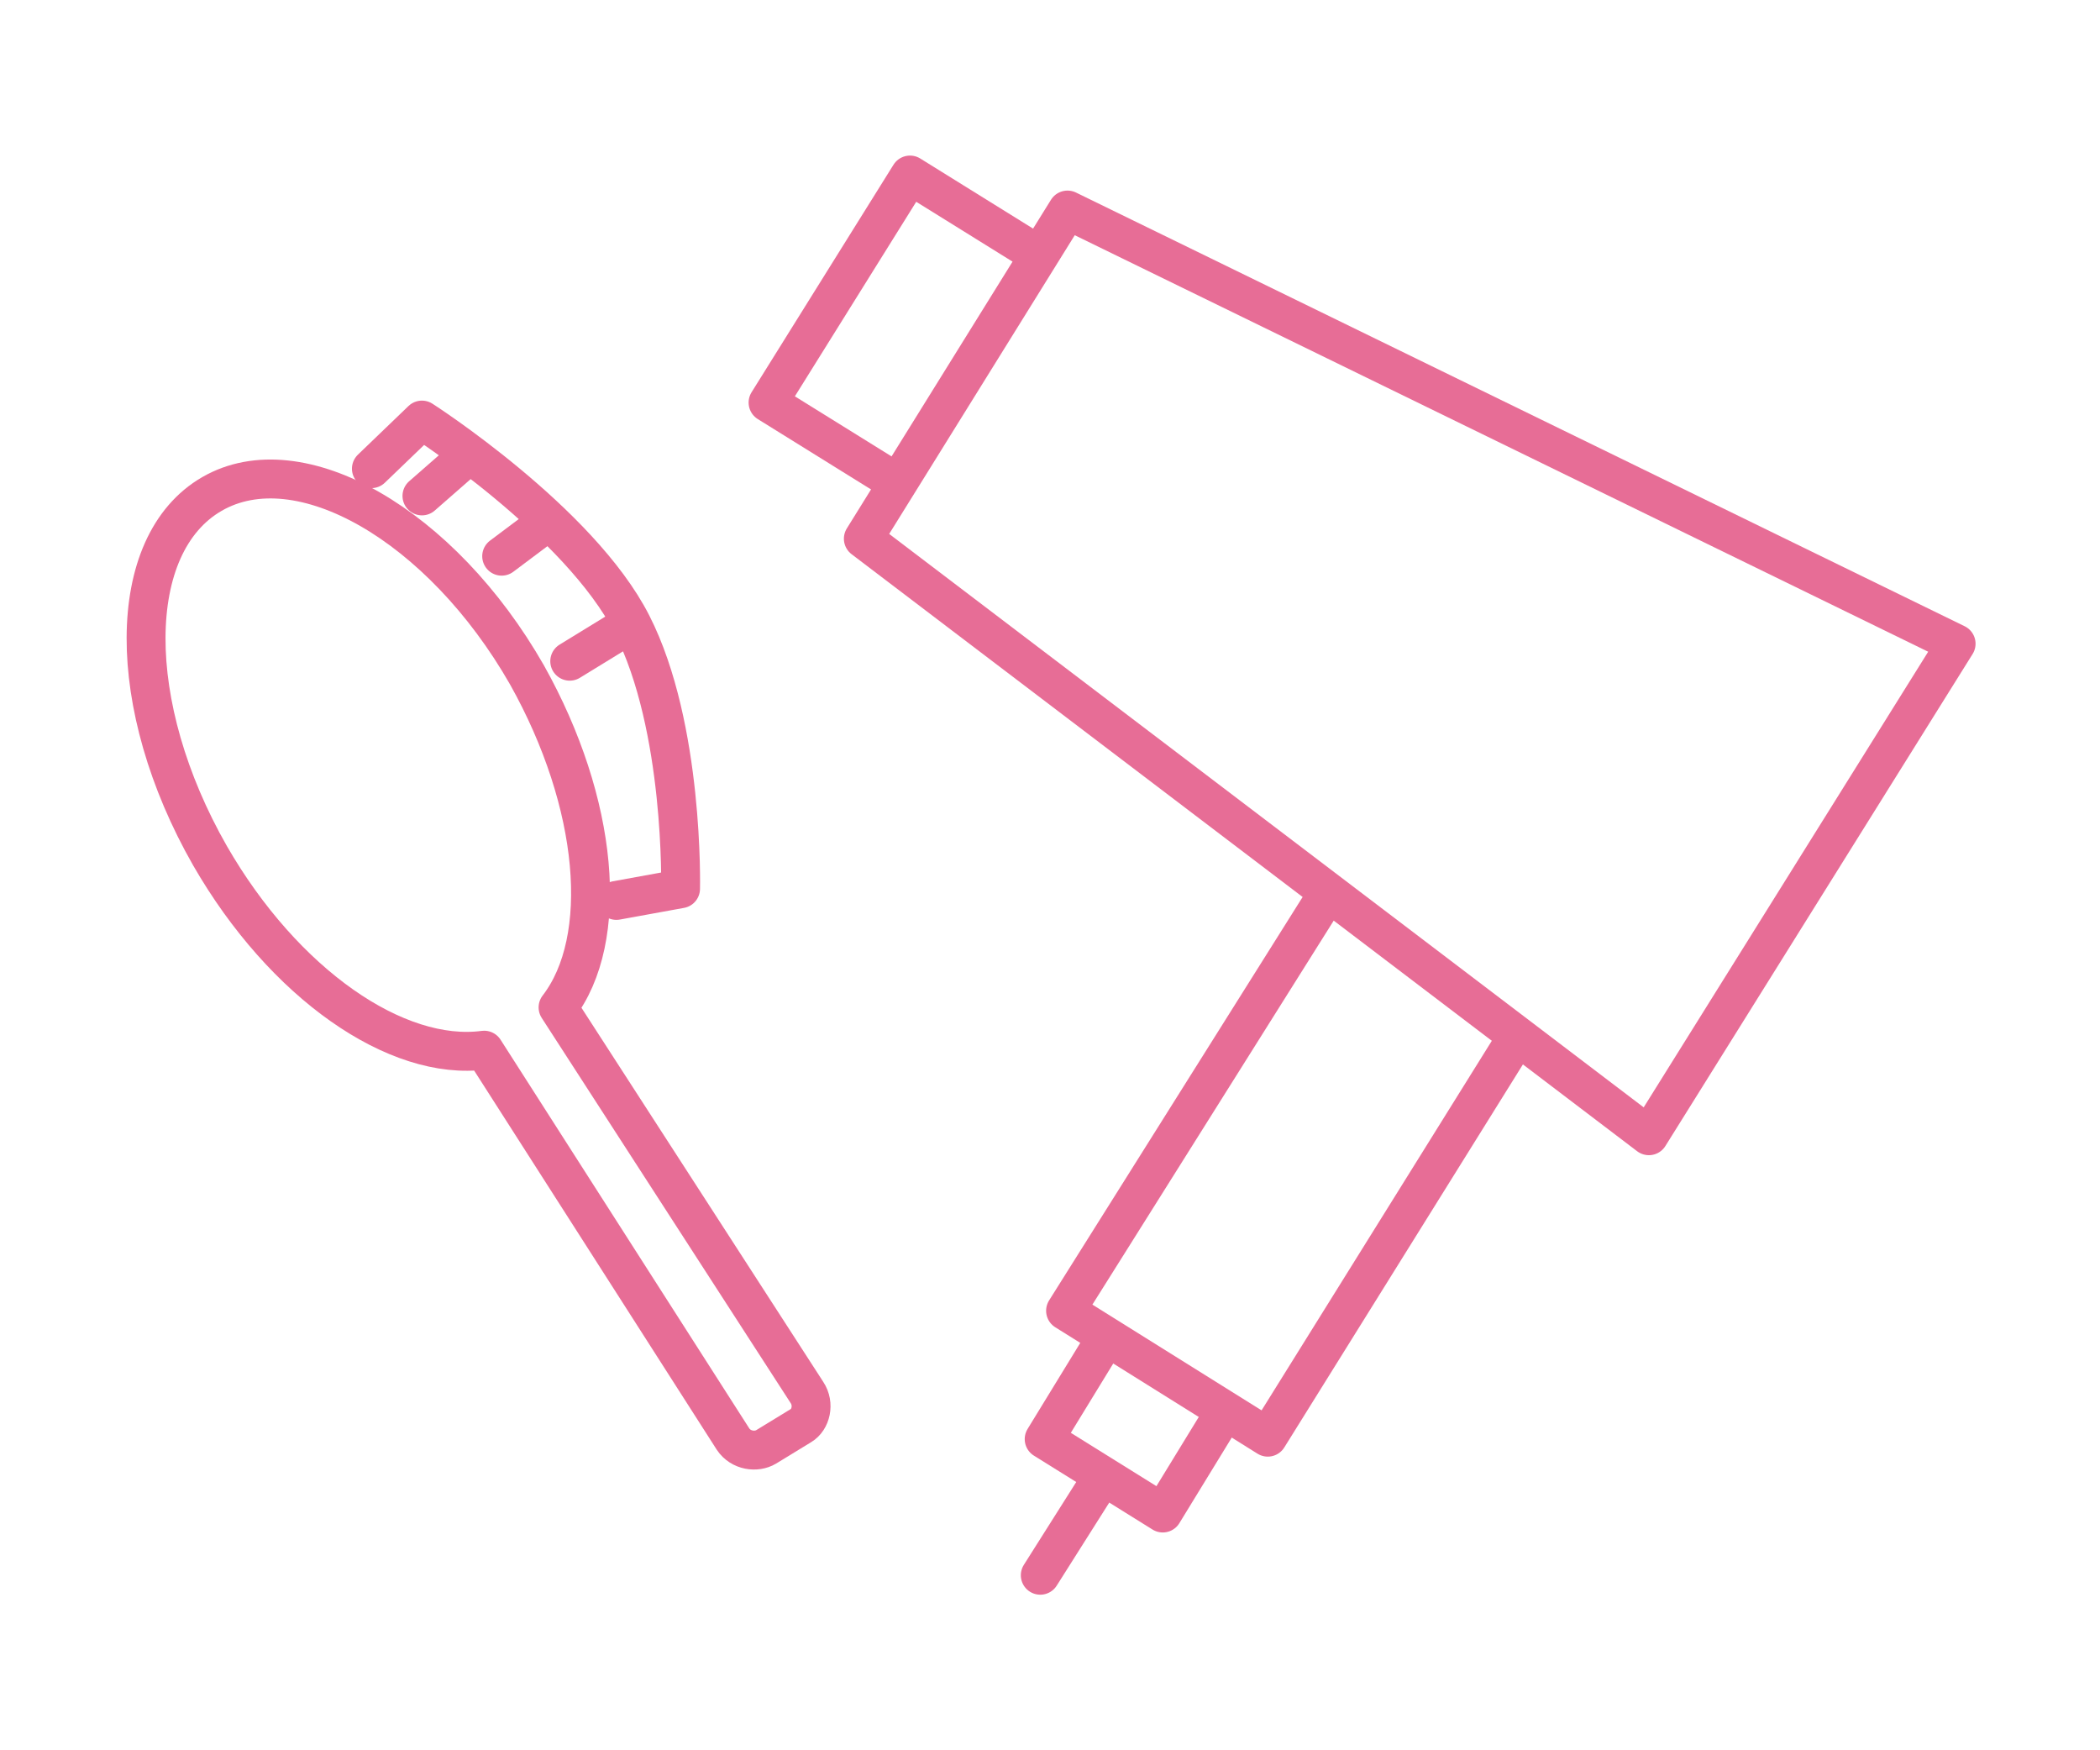
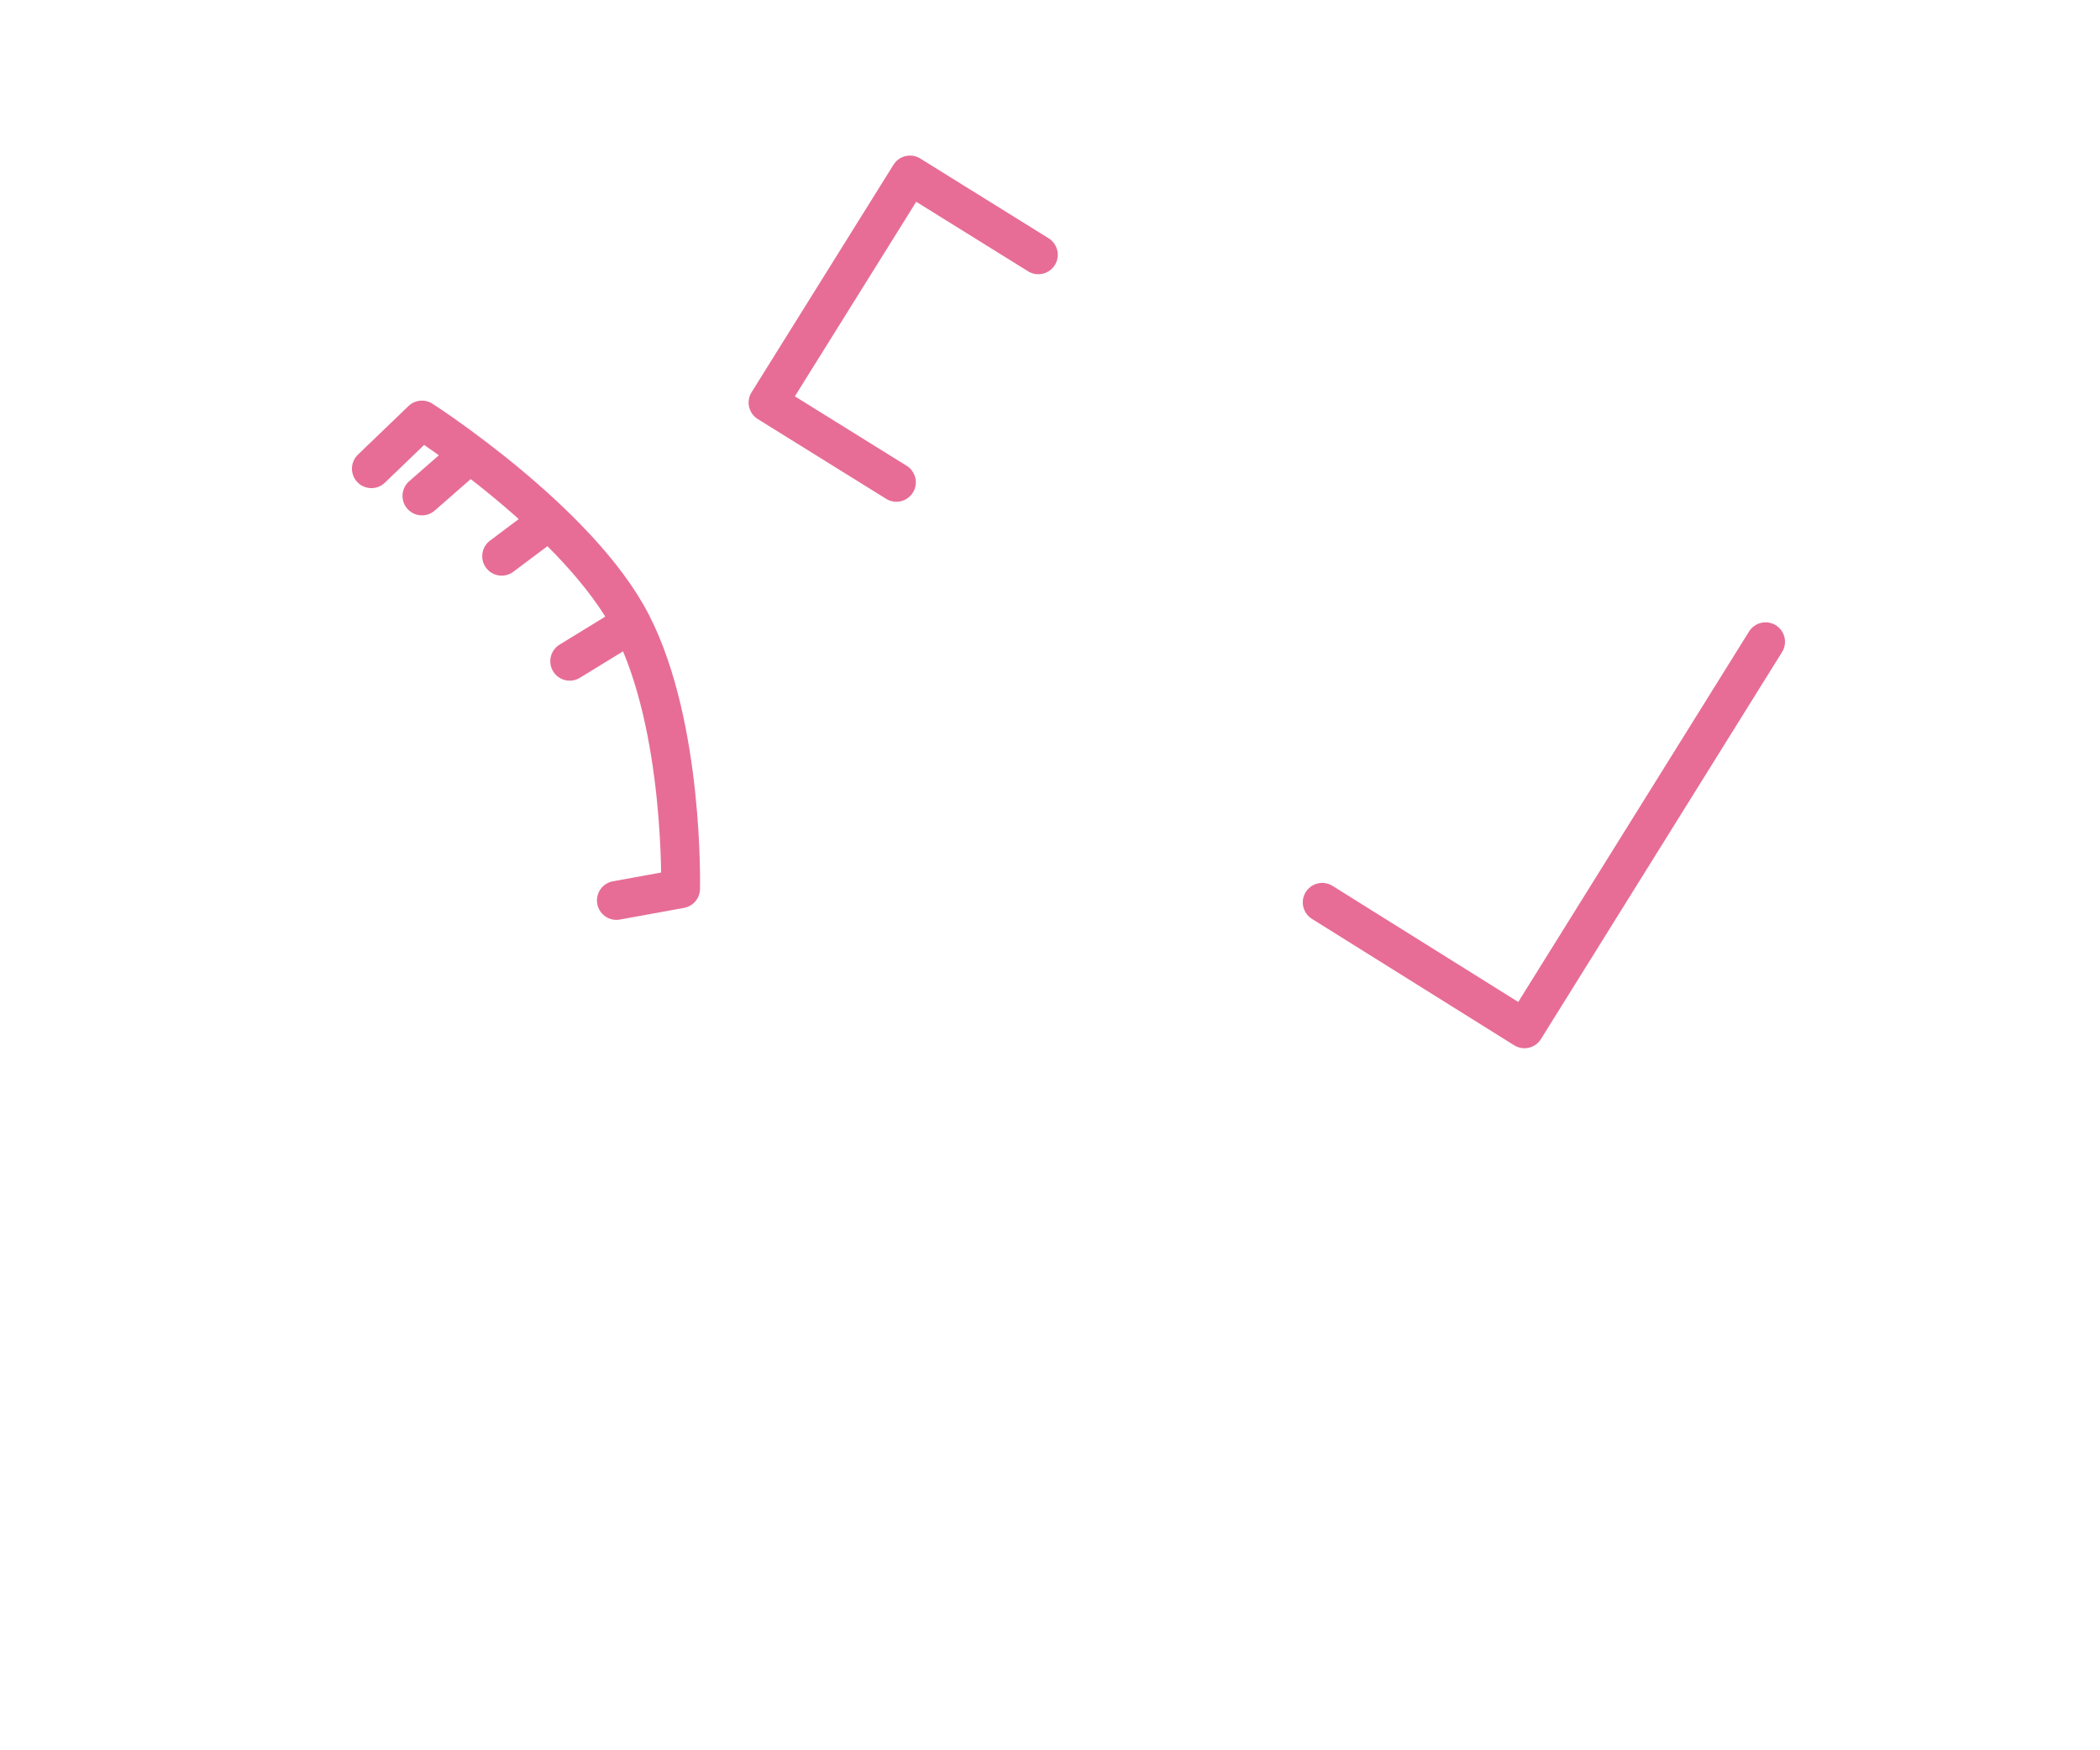
<svg xmlns="http://www.w3.org/2000/svg" version="1.1" id="レイヤー_1" x="0px" y="0px" viewBox="0 0 108 90" style="enable-background:new 0 0 108 90;" xml:space="preserve">
  <style type="text/css">
	.st0{fill:none;stroke:#E76D96;stroke-width:2;stroke-linecap:round;stroke-linejoin:round;}
</style>
-   <path id="パス_3364" class="st0" d="M41.5,71.6L28.7,51.8l0,0c2.7-3.5,2.1-10.5-1.6-17.1c-4.4-7.7-11.7-11.9-16.2-9.3  s-4.5,10.9-0.1,18.6c3.8,6.6,9.6,10.6,14.1,10l0,0l12.8,20c0.4,0.6,1.2,0.7,1.7,0.4c0,0,0,0,0,0l1.8-1.1  C41.7,73,41.9,72.2,41.5,71.6z" />
-   <path id="パス_3365" class="st0" d="M54.9,10.8L44.4,27.7l40.4,30.7l15.8-25.3L54.9,10.8z" />
-   <path id="パス_3366" class="st0" d="M68,46.4L54.8,67.4l10.4,6.5l12.4-19.9" />
+   <path id="パス_3366" class="st0" d="M68,46.4l10.4,6.5l12.4-19.9" />
  <path id="パス_3367" class="st0" d="M53.4,13.1L46.8,9l-7.3,11.7l6.6,4.1" />
-   <path id="パス_3368" class="st0" d="M56.7,69.1l-3,4.9l6.1,3.8l3-4.9" />
-   <line id="線_64" class="st0" x1="53.5" y1="81" x2="56.6" y2="76.1" />
  <path id="パス_3369" class="st0" d="M19.1,24.1l2.6-2.5c0,0,8.1,5.2,10.8,10.5s2.5,13.6,2.5,13.6l-3.3,0.6" />
  <line id="線_65" class="st0" x1="21.7" y1="25.5" x2="24.1" y2="23.4" />
  <line id="線_66" class="st0" x1="29.3" y1="34" x2="32.4" y2="32.1" />
  <line id="線_68" class="st0" x1="25.8" y1="28.6" x2="28.2" y2="26.8" />
</svg>